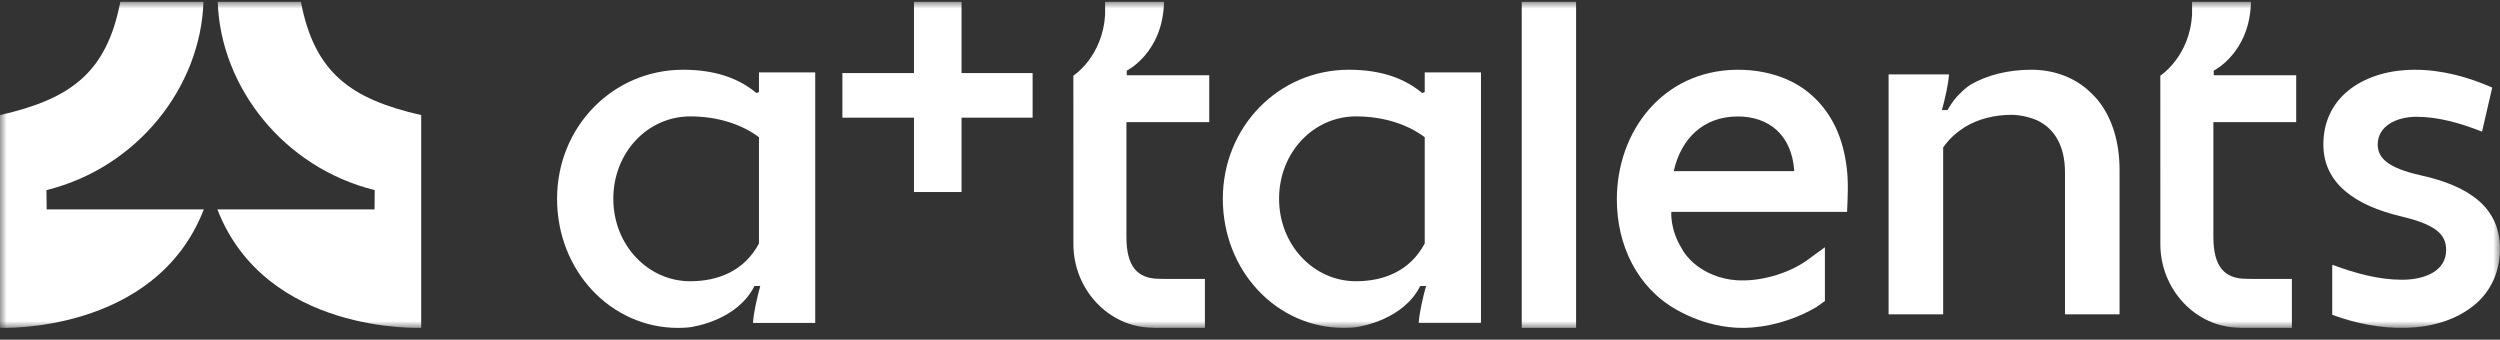
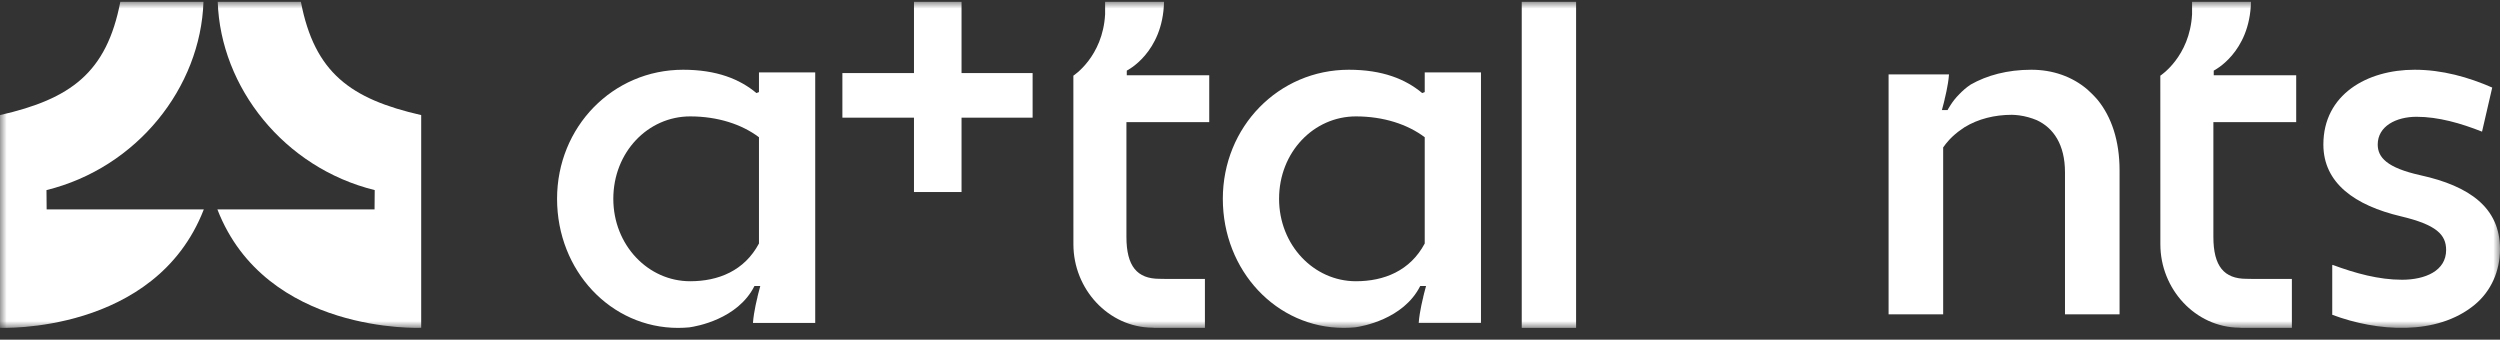
<svg xmlns="http://www.w3.org/2000/svg" xmlns:xlink="http://www.w3.org/1999/xlink" width="184px" height="25px" viewBox="0 0 184 25" version="1.1">
  <rect x="0" y="0" width="184" height="25" fill="#333333" stroke="none" />
  <title>soocker_logo</title>
  <defs>
    <polygon id="path-1" points="0 24 184 24 184 0 0 0" />
  </defs>
  <g id="Design" stroke="none" stroke-width="1" fill="none" fill-rule="evenodd">
    <g id="NG-Copy" transform="translate(-50, -49)">
      <g id="Group-16" transform="translate(50, 49.133)">
-         <path d="M127.907,8.438 C130.142,8.438 131.881,9.754 132.058,12.461 L123.187,12.461 C123.72,10.084 125.351,8.438 127.907,8.438 M135.945,15.46 C135.991,14.362 136.053,13.306 135.919,12.211 C135.789,11.154 135.527,10.111 135.062,9.156 C134.37,7.733 133.262,6.576 131.871,5.878 C130.619,5.25 129.187,4.983 127.8,5.001 C122.371,5.073 119,9.535 119,14.546 C119,17.896 120.483,21.021 123.386,22.66 C124.414,23.24 125.536,23.656 126.691,23.861 C127.44,23.994 128.202,24.033 128.958,23.971 C129.848,23.899 130.729,23.713 131.577,23.428 C132.31,23.182 133.018,22.861 133.688,22.468 C133.694,22.465 133.7,22.46 133.707,22.457 L133.706,22.455 L134.313,22.025 L134.313,18.063 L132.956,19.052 C131.528,20.056 129.456,20.607 127.806,20.493 C126.665,20.414 125.482,19.972 124.609,19.192 C124.594,19.178 124.582,19.163 124.568,19.148 C124.31,18.911 124.076,18.648 123.884,18.35 C123.849,18.296 123.825,18.235 123.793,18.179 C122.893,16.752 123.01,15.46 123.01,15.46 C123.011,15.46 134.685,15.46 135.945,15.46" id="Fill-1" fill="#FFFFFF" />
        <path d="M55.86,17.788 C54.788,19.799 52.867,20.566 50.796,20.566 C47.691,20.566 45.14,17.898 45.14,14.5 C45.14,11.065 47.691,8.434 50.796,8.434 C52.829,8.434 54.603,9.019 55.86,9.968 L55.86,17.788 Z M55.86,5.197 L55.86,6.644 L55.675,6.717 C54.455,5.694 52.755,5 50.278,5 C45.103,5 41,9.201 41,14.5 C41,19.799 44.956,24 49.909,24 C50.189,24 50.461,23.984 50.729,23.961 C51.223,23.893 54.295,23.375 55.527,20.919 L55.956,20.919 C55.956,20.919 55.898,21.127 55.822,21.43 L55.815,21.443 C55.815,21.443 55.811,21.466 55.804,21.5 C55.785,21.575 55.766,21.65 55.746,21.734 L55.751,21.735 C55.751,21.736 55.751,21.737 55.751,21.737 L55.752,21.735 C55.752,21.735 55.481,22.758 55.417,23.636 L55.86,23.636 L56.173,23.636 L60,23.636 L60,5.197 L55.86,5.197 Z" id="Fill-3" fill="#FFFFFF" />
        <path d="M154.4,7.235 C154.122,6.908 153.814,6.616 153.632,6.454 C152.506,5.493 151.069,5 149.509,5 C147.738,5 146.234,5.413 145.039,6.093 L145.039,6.094 C144.703,6.315 144.422,6.57 144.184,6.821 C143.957,7.047 143.751,7.304 143.567,7.59 C143.418,7.815 143.34,7.967 143.34,7.967 L142.924,7.967 C142.924,7.967 142.98,7.765 143.054,7.473 L143.06,7.461 C143.06,7.461 143.064,7.439 143.071,7.406 C143.089,7.333 143.107,7.261 143.127,7.18 L143.122,7.179 C143.123,7.178 143.123,7.177 143.123,7.177 L143.121,7.179 C143.121,7.179 143.385,6.191 143.447,5.343 L143.016,5.343 L142.714,5.343 L139,5.343 L139,5.352 L139,22.991 L139,23 L143.017,23 L143.017,21.755 L143.017,18.545 L143.017,10.99 L143.017,10.717 C143.143,10.533 143.282,10.364 143.427,10.202 C143.455,10.17 143.48,10.142 143.512,10.108 C143.624,9.988 143.746,9.878 143.869,9.77 C143.947,9.702 144.031,9.633 144.12,9.563 C144.21,9.493 144.303,9.428 144.398,9.365 C144.463,9.32 144.523,9.274 144.594,9.229 C145.597,8.616 146.807,8.317 148.074,8.317 C148.259,8.317 148.436,8.339 148.615,8.358 C149.067,8.419 149.5,8.542 149.912,8.713 C151.137,9.285 151.983,10.507 151.983,12.553 L151.983,23 L156,23 L156,12.411 C156,10.188 155.391,8.463 154.4,7.235" id="Fill-5" fill="#FFFFFF" />
        <mask id="mask-2" fill="white">
          <use xlink:href="#path-1" />
        </mask>
        <g id="Clip-8" />
        <polygon id="Fill-7" fill="#FFFFFF" mask="url(#mask-2)" points="112 24 116 24 116 0 112 0" />
        <polygon id="Fill-9" fill="#FFFFFF" mask="url(#mask-2)" points="70.769 5.245 70.769 0 67.269 0 67.269 5.245 62 5.245 62 8.527 67.269 8.527 67.269 14 70.769 14 70.769 8.527 76 8.527 76 5.245" />
        <path d="M178.143,12.764 C175.679,12.216 175,11.451 175,10.504 C175,9.154 176.357,8.462 177.857,8.462 C179.464,8.462 181.107,8.936 182.678,9.556 L183.428,6.311 C181.678,5.546 179.75,5 177.714,5 C174.214,5 171,6.821 171,10.504 C171,13.347 173.321,14.988 176.714,15.79 C179.321,16.409 180.035,17.138 180.035,18.268 C180.035,19.8 178.5,20.456 176.786,20.456 C175.071,20.456 173.357,19.982 171.678,19.361 C171.678,19.361 171.669,19.372 171.653,19.392 L171.653,23.035 C174.959,24.276 179.337,24.599 182.126,22.305 C183.357,21.293 184,19.8 184,18.196 C184,15.169 181.786,13.566 178.143,12.764" id="Fill-10" fill="#FFFFFF" mask="url(#mask-2)" />
        <path d="M104.86,17.788 C103.788,19.799 101.866,20.566 99.796,20.566 C96.691,20.566 94.14,17.898 94.14,14.5 C94.14,11.065 96.691,8.434 99.796,8.434 C101.829,8.434 103.603,9.019 104.86,9.968 L104.86,17.788 Z M104.86,5.197 L104.86,6.644 L104.675,6.717 C103.455,5.694 101.755,5 99.278,5 C94.103,5 90,9.201 90,14.5 C90,19.799 93.956,24 98.908,24 C99.189,24 99.461,23.984 99.729,23.961 C100.222,23.893 103.295,23.375 104.527,20.919 L104.956,20.919 C104.956,20.919 104.898,21.127 104.821,21.43 L104.815,21.443 C104.815,21.443 104.811,21.466 104.804,21.5 C104.785,21.575 104.766,21.65 104.746,21.734 L104.751,21.735 C104.751,21.736 104.75,21.737 104.75,21.737 L104.752,21.735 C104.752,21.735 104.48,22.758 104.417,23.636 L104.86,23.636 L105.172,23.636 L109,23.636 L109,5.197 L104.86,5.197 Z" id="Fill-11" fill="#FFFFFF" mask="url(#mask-2)" />
        <path d="M85.859,20.397 C85.859,20.397 85.517,20.388 85.342,20.388 C83.698,20.388 82.905,19.469 82.905,17.303 L82.905,8.854 L89,8.854 L89,5.405 L84.372,5.405 L82.931,5.405 L82.931,5.064 C82.931,5.064 85.592,3.766 85.672,0 L81.336,0 L81.336,0.918 C81.168,4.046 79,5.436 79,5.436 L79.003,17.851 C79.003,21.13 81.562,23.956 84.823,23.987 C84.85,23.987 84.877,23.987 84.903,23.987 C84.904,23.987 84.904,23.987 84.905,23.987 L84.903,24 L88.682,24 L88.682,20.397 L85.859,20.397 Z" id="Fill-12" fill="#FFFFFF" mask="url(#mask-2)" />
        <path d="M165.859,20.397 C165.859,20.397 165.517,20.388 165.342,20.388 C163.698,20.388 162.905,19.469 162.905,17.303 L162.905,8.854 L169,8.854 L169,5.405 L164.372,5.405 L162.931,5.405 L162.931,5.064 C162.931,5.064 165.592,3.766 165.672,0 L161.336,0 L161.336,0.918 C161.168,4.046 159,5.436 159,5.436 L159.003,17.851 C159.003,21.13 161.562,23.956 164.823,23.987 C164.85,23.987 164.877,23.987 164.903,23.987 C164.904,23.987 164.904,23.987 164.905,23.987 L164.903,24 L168.682,24 L168.682,20.397 L165.859,20.397 Z" id="Fill-13" fill="#FFFFFF" mask="url(#mask-2)" />
        <path d="M3.421,13.858 C10.098,12.214 14.77,6.291 14.975,0 L8.855,0 C7.85,5.218 5.204,7.151 0,8.337 L0,23.995 C0,23.995 11.434,24.488 15,15.279 L3.433,15.279 L3.421,13.858 Z" id="Fill-14" fill="#FFFFFF" mask="url(#mask-2)" />
        <path d="M27.579,13.858 C20.902,12.214 16.23,6.291 16.025,0 L22.145,0 C23.15,5.218 25.796,7.151 31,8.337 L31,23.995 C31,23.995 19.566,24.488 16,15.279 L27.567,15.279 L27.579,13.858 Z" id="Fill-15" fill="#FFFFFF" mask="url(#mask-2)" />
      </g>
    </g>
  </g>
</svg>